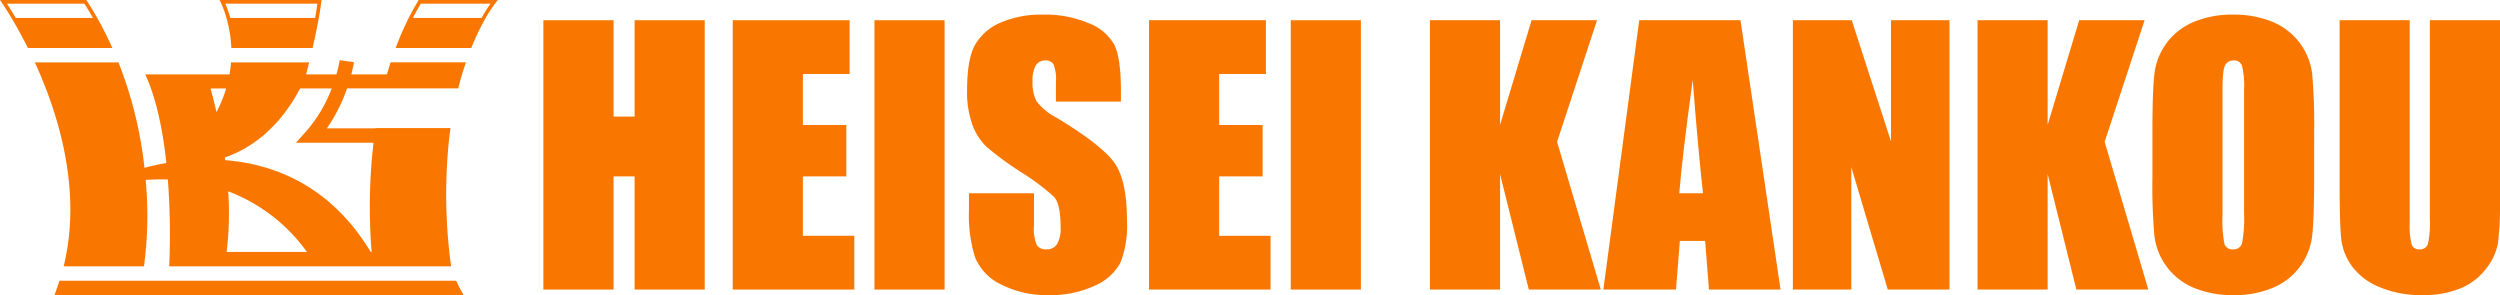
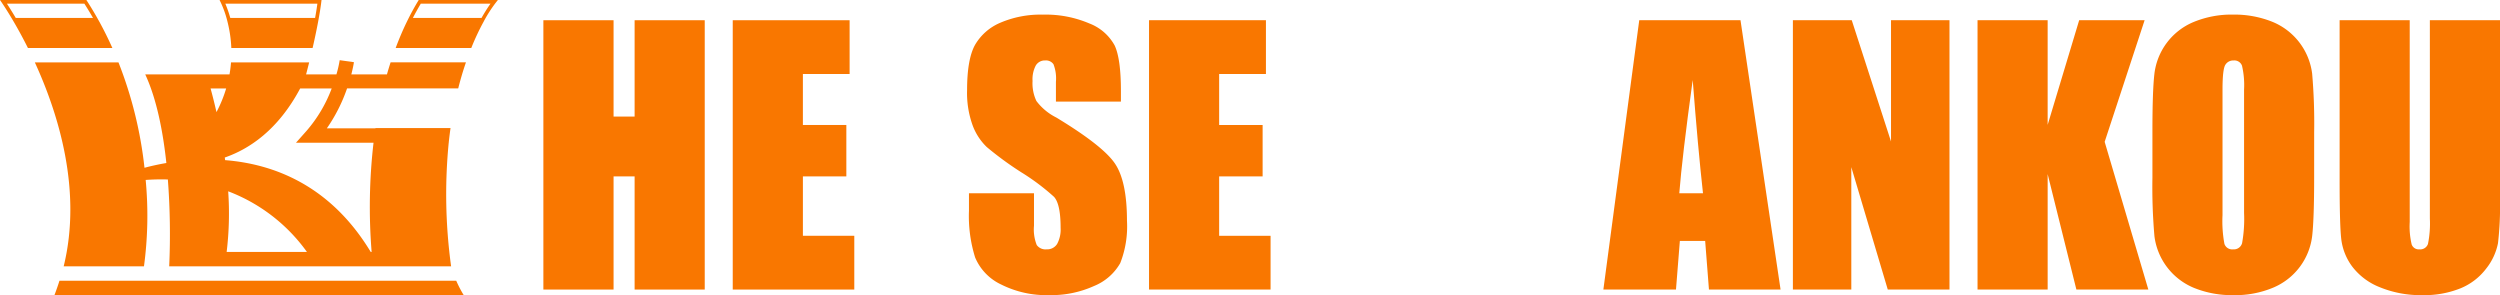
<svg xmlns="http://www.w3.org/2000/svg" width="372.677" height="44" viewBox="0 0 372.677 44">
  <path d="M83.8,2.614V16.975H80.662V2.614H70.2V42.762H80.662V25.894H83.8V42.762H94.253V2.614Z" transform="translate(10.802 0.402)" fill="#f97700" />
  <path d="M94.665,2.614V42.762h18.12V34.745h-7.662V25.894H111.6V18.229h-6.478v-7.6h6.965V2.614Z" transform="translate(14.565 0.402)" fill="#f97700" />
-   <rect width="10.451" height="40.149" transform="translate(130.358 3.015)" fill="#f97700" />
  <path d="M147.872,14.856h-9.688V11.909a5.842,5.842,0,0,0-.365-2.622,1.362,1.362,0,0,0-1.231-.567,1.566,1.566,0,0,0-1.41.758,4.4,4.4,0,0,0-.479,2.3,6.151,6.151,0,0,0,.573,2.984,8.364,8.364,0,0,0,2.961,2.462q6.93,4.194,8.736,6.845t1.806,8.541a14.976,14.976,0,0,1-1,6.315,7.9,7.9,0,0,1-3.885,3.407,15.471,15.471,0,0,1-6.705,1.372,15.039,15.039,0,0,1-7.159-1.581,7.783,7.783,0,0,1-3.886-4.034,20.634,20.634,0,0,1-.92-6.953V28.517h9.694v4.842a6.271,6.271,0,0,0,.411,2.88,1.616,1.616,0,0,0,1.47.64,1.738,1.738,0,0,0,1.572-.812,4.527,4.527,0,0,0,.515-2.414c0-2.341-.325-3.878-.981-4.6a33.324,33.324,0,0,0-4.884-3.662,49.059,49.059,0,0,1-5.145-3.764,8.66,8.66,0,0,1-2.1-3.22,14.117,14.117,0,0,1-.832-5.252q0-4.6,1.172-6.732a7.916,7.916,0,0,1,3.8-3.332,15.193,15.193,0,0,1,6.334-1.2A16.528,16.528,0,0,1,143.157,3.2a7.236,7.236,0,0,1,3.788,3.3q.928,2,.927,6.764Z" transform="translate(19.224 0.291)" fill="#f97700" />
  <path d="M148.446,2.614h17.428v8.017H158.9v7.6h6.48v7.664H158.9v8.851h7.666v8.017H148.446Z" transform="translate(22.84 0.402)" fill="#f97700" />
-   <rect width="10.454" height="40.149" transform="translate(192.415 3.015)" fill="#f97700" />
-   <path d="M209.65,2.614l-5.96,18.128,6.52,22.02H199.476L195.19,25.551V42.762H184.736V2.614H195.19v15.6l4.7-15.6Z" transform="translate(28.424 0.402)" fill="#f97700" />
  <path d="M227.586,2.613l5.973,40.149H222.883l-.565-7.25h-3.773l-.577,7.25H207.144l5.348-40.149Zm-5.592,25.792q-.756-6.8-1.532-16.884-1.587,11.569-2,16.884Z" transform="translate(31.872 0.402)" fill="#f97700" />
  <path d="M254.973,2.614V42.762h-9.2l-5.436-18.251V42.762h-8.709V2.614h8.776l5.852,18.078V2.614Z" transform="translate(35.639 0.402)" fill="#f97700" />
  <path d="M280.39,2.614l-5.955,18.128,6.511,22.02H270.219l-4.283-17.211V42.762H255.484V2.614h10.452v15.6l4.7-15.6Z" transform="translate(39.309 0.402)" fill="#f97700" />
  <path d="M302.186,26.235c0,4.029-.1,6.887-.284,8.564a9.578,9.578,0,0,1-5.834,7.793,14.666,14.666,0,0,1-5.939,1.116,15.077,15.077,0,0,1-5.776-1.052,9.635,9.635,0,0,1-5.976-7.745,84.24,84.24,0,0,1-.3-8.676v-6.87q0-6.044.286-8.564a9.577,9.577,0,0,1,5.827-7.8,14.741,14.741,0,0,1,5.938-1.116,15.092,15.092,0,0,1,5.784,1.057,9.641,9.641,0,0,1,5.976,7.744,85.53,85.53,0,0,1,.3,8.675ZM291.739,13.071A12.69,12.69,0,0,0,291.43,9.5a1.205,1.205,0,0,0-1.248-.777,1.369,1.369,0,0,0-1.223.632c-.287.422-.432,1.658-.432,3.718V31.762a18.5,18.5,0,0,0,.282,4.3,1.215,1.215,0,0,0,1.3.816,1.26,1.26,0,0,0,1.338-.937,20.394,20.394,0,0,0,.293-4.476Z" transform="translate(42.786 0.291)" fill="#f97700" />
  <path d="M326.17,2.614V29.442a47.678,47.678,0,0,1-.3,6.411,8.82,8.82,0,0,1-1.764,3.79,9.166,9.166,0,0,1-3.865,2.952,14.5,14.5,0,0,1-5.648,1,16.023,16.023,0,0,1-6.353-1.186,9.558,9.558,0,0,1-4.118-3.1,8.539,8.539,0,0,1-1.611-4.028q-.251-2.125-.25-8.916V2.614h10.451V32.679a11.652,11.652,0,0,0,.29,3.357,1.109,1.109,0,0,0,1.148.732,1.216,1.216,0,0,0,1.282-.805,15.278,15.278,0,0,0,.282-3.8V2.614Z" transform="translate(46.507 0.402)" fill="#f97700" />
  <path d="M62.42,0q-.959,1.573-1.757,3.22c-.629,1.285-1.183,2.6-1.681,3.936H70.253A36.174,36.174,0,0,1,72.1,3.22,19.535,19.535,0,0,1,74.223,0Zm9.364,2.672H61.549c.374-.726.768-1.439,1.179-2.124H73.118a25,25,0,0,0-1.334,2.124M8.862,41.852c-.2.644-.457,1.383-.747,2.147H69.128a17.682,17.682,0,0,1-1.115-2.147ZM57.684,11.087h-5.31c.28-1.09.381-1.783.388-1.816l-2.123-.3v0a17.474,17.474,0,0,1-.487,2.12H45.628c.115-.436.275-1.052.457-1.786H34.437c-.043.578-.117,1.175-.224,1.786H21.651C23.365,14.78,24.3,19.635,24.8,24.3c-1.31.224-2.414.483-3.261.711A60.692,60.692,0,0,0,17.661,9.3H5.194c3.519,7.672,7.073,19.093,4.3,30.4H21.462a56.54,56.54,0,0,0,.254-12.875,32.128,32.128,0,0,1,3.307-.068,107.5,107.5,0,0,1,.2,12.943H67.248a78.793,78.793,0,0,1-.357-18.424H66.9v-.089c.077-.717.164-1.419.261-2.1H55.972c0,.015,0,.03-.007.044H48.723a24.336,24.336,0,0,0,3.013-5.949H68.305c.357-1.412.745-2.71,1.153-3.886H58.226c-.193.593-.372,1.188-.542,1.786M32.27,16.711c-.317-1.4-.625-2.6-.878-3.524h2.322a19.412,19.412,0,0,1-1.443,3.524m1.516,20.847a47.808,47.808,0,0,0,.231-9.039,25.652,25.652,0,0,1,11.738,9.039ZM45.71,19.493l-1.591,1.787H55.681A83.507,83.507,0,0,0,55.4,37.558h-.135C49.24,27.584,40.745,24.44,33.559,23.873c-.016-.133-.035-.26-.052-.39,3.654-1.268,7.947-4.105,11.24-10.3h4.7a20.64,20.64,0,0,1-3.736,6.306M34.483,7.156H46.6c.284-1.238.577-2.6.827-3.936.212-1.124.39-2.229.505-3.22H32.73a15.093,15.093,0,0,1,1.177,3.22,19.15,19.15,0,0,1,.576,3.936M47.312.548c-.085.642-.2,1.352-.34,2.124H34.329A17.646,17.646,0,0,0,33.59.548ZM14.8,3.22C14.205,2.144,13.568,1.067,12.878,0H0S.835,1.17,2.034,3.22C2.667,4.3,3.4,5.629,4.164,7.156H16.752C16.166,5.845,15.521,4.531,14.8,3.22M2.347,2.672c-.534-.9-.987-1.62-1.317-2.124H12.578c.438.685.869,1.4,1.284,2.124Z" fill="#f97700" />
</svg>